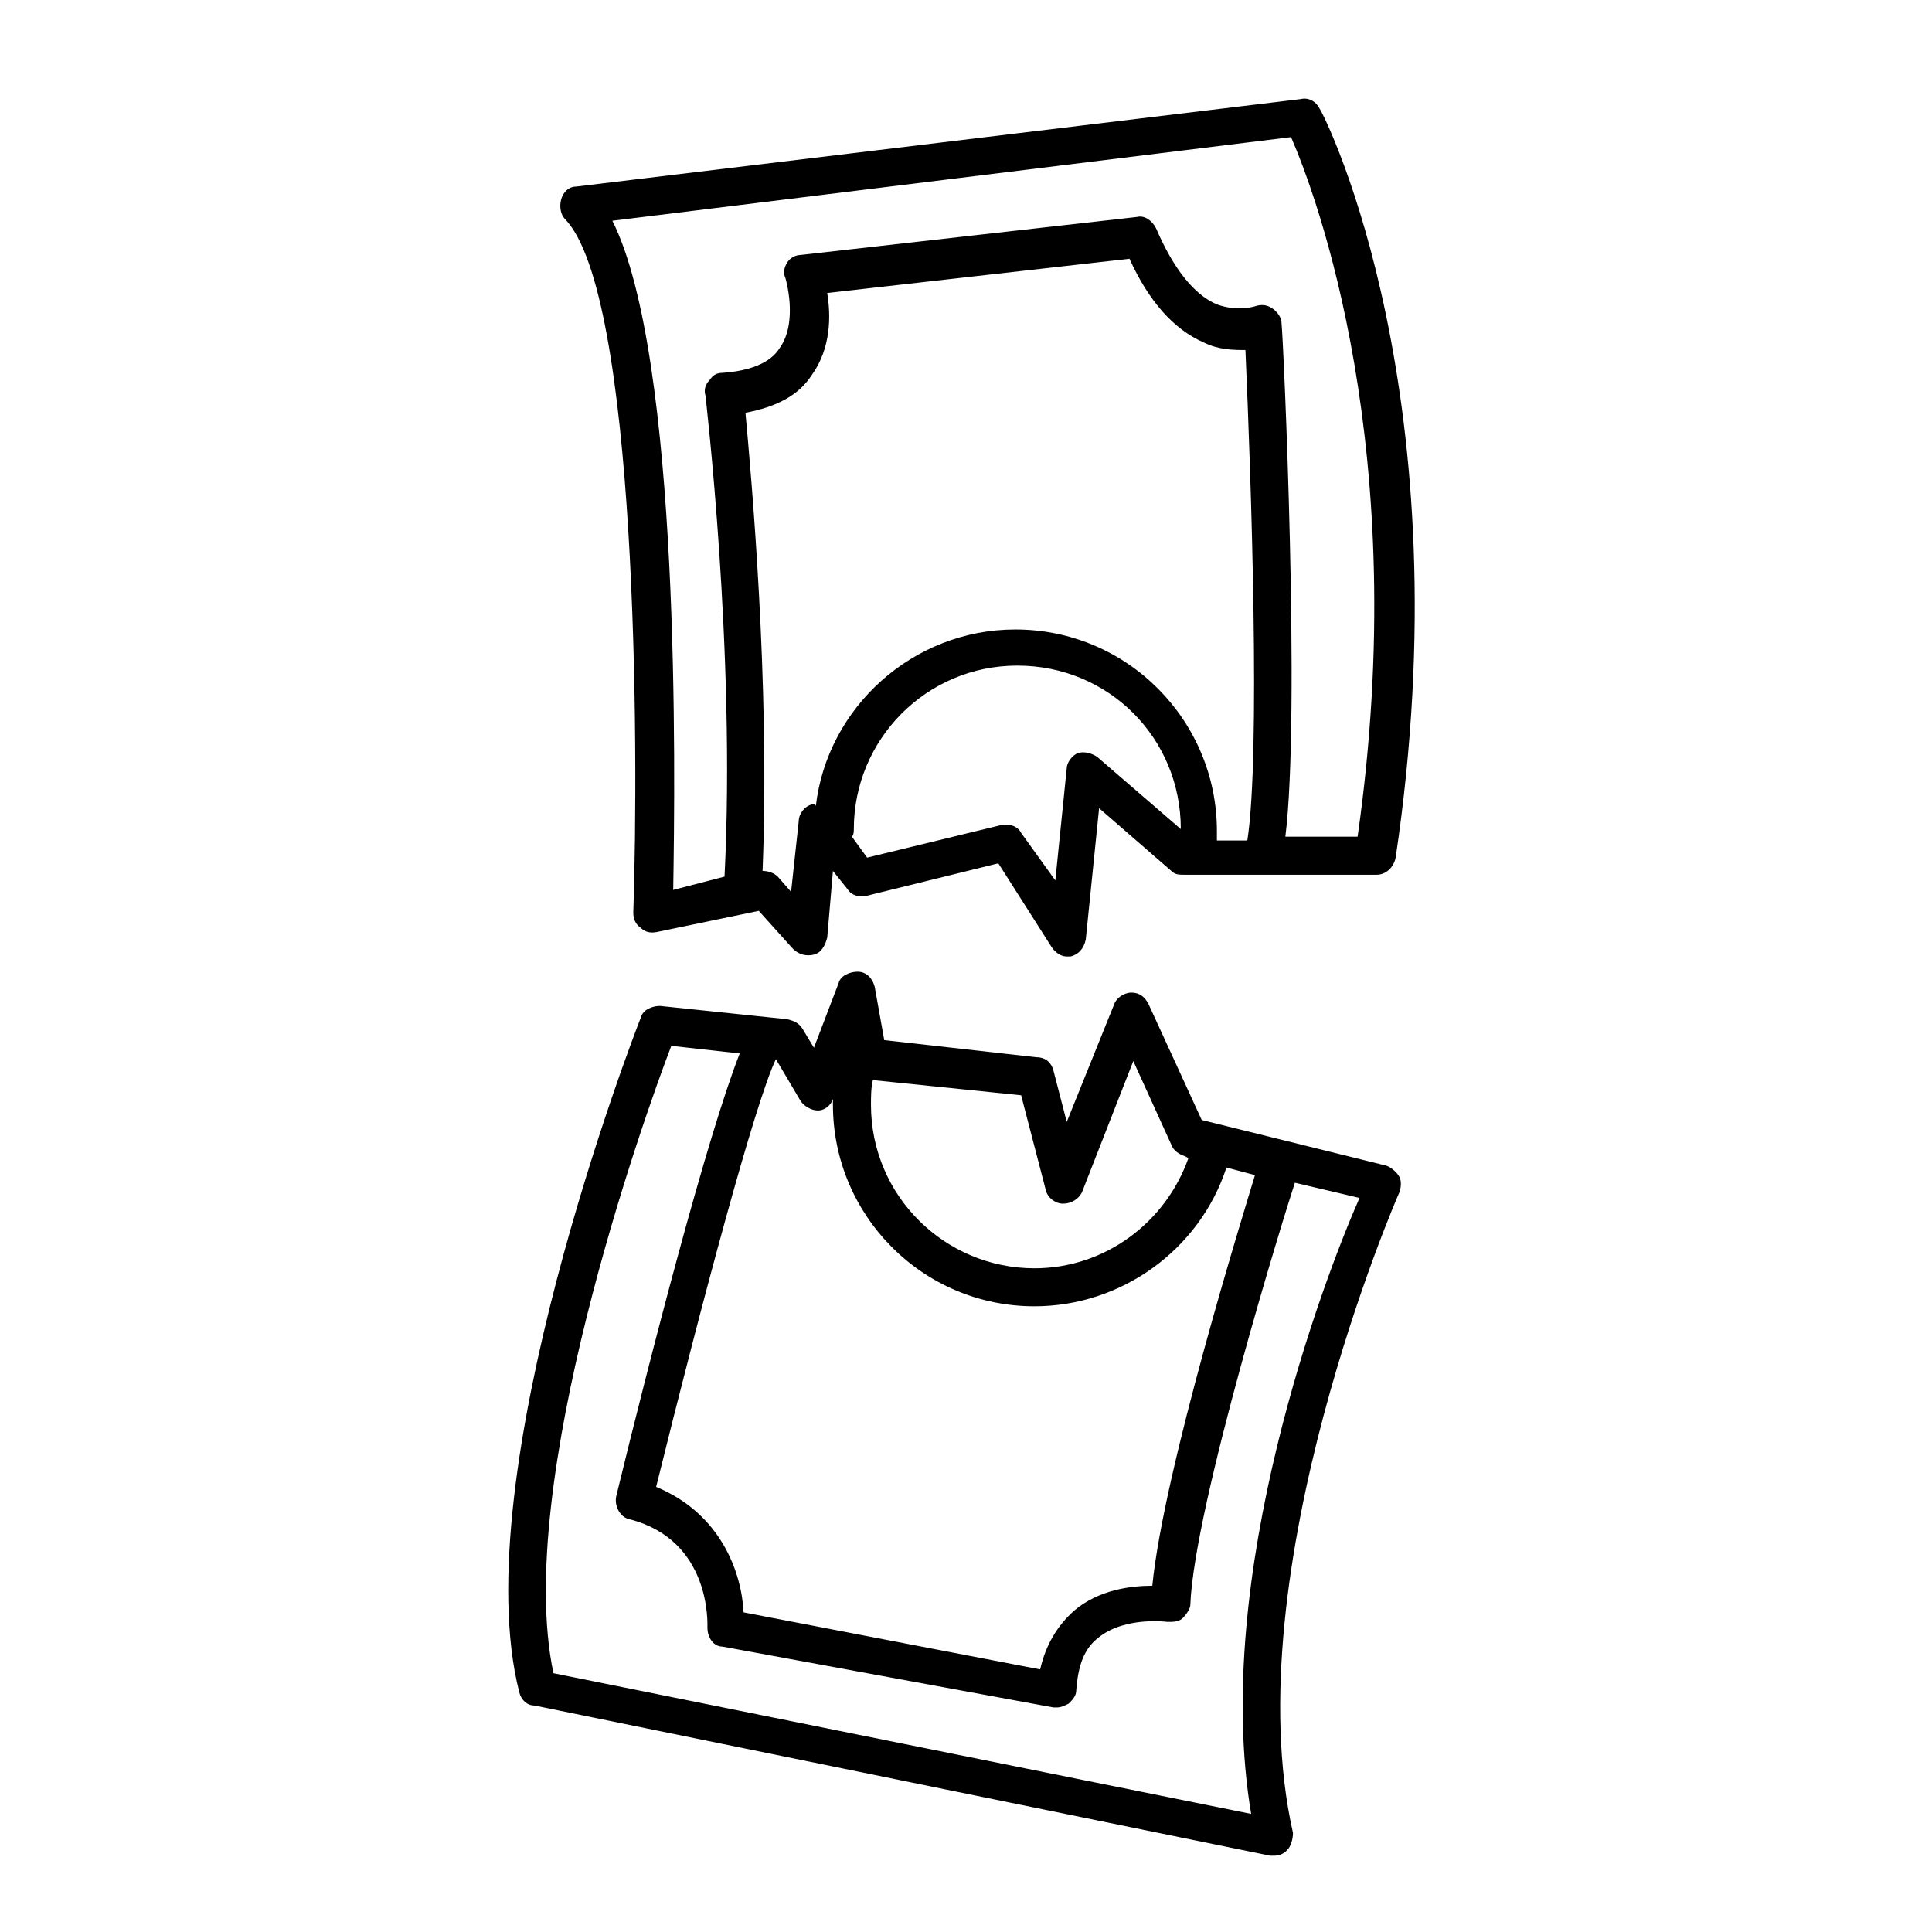
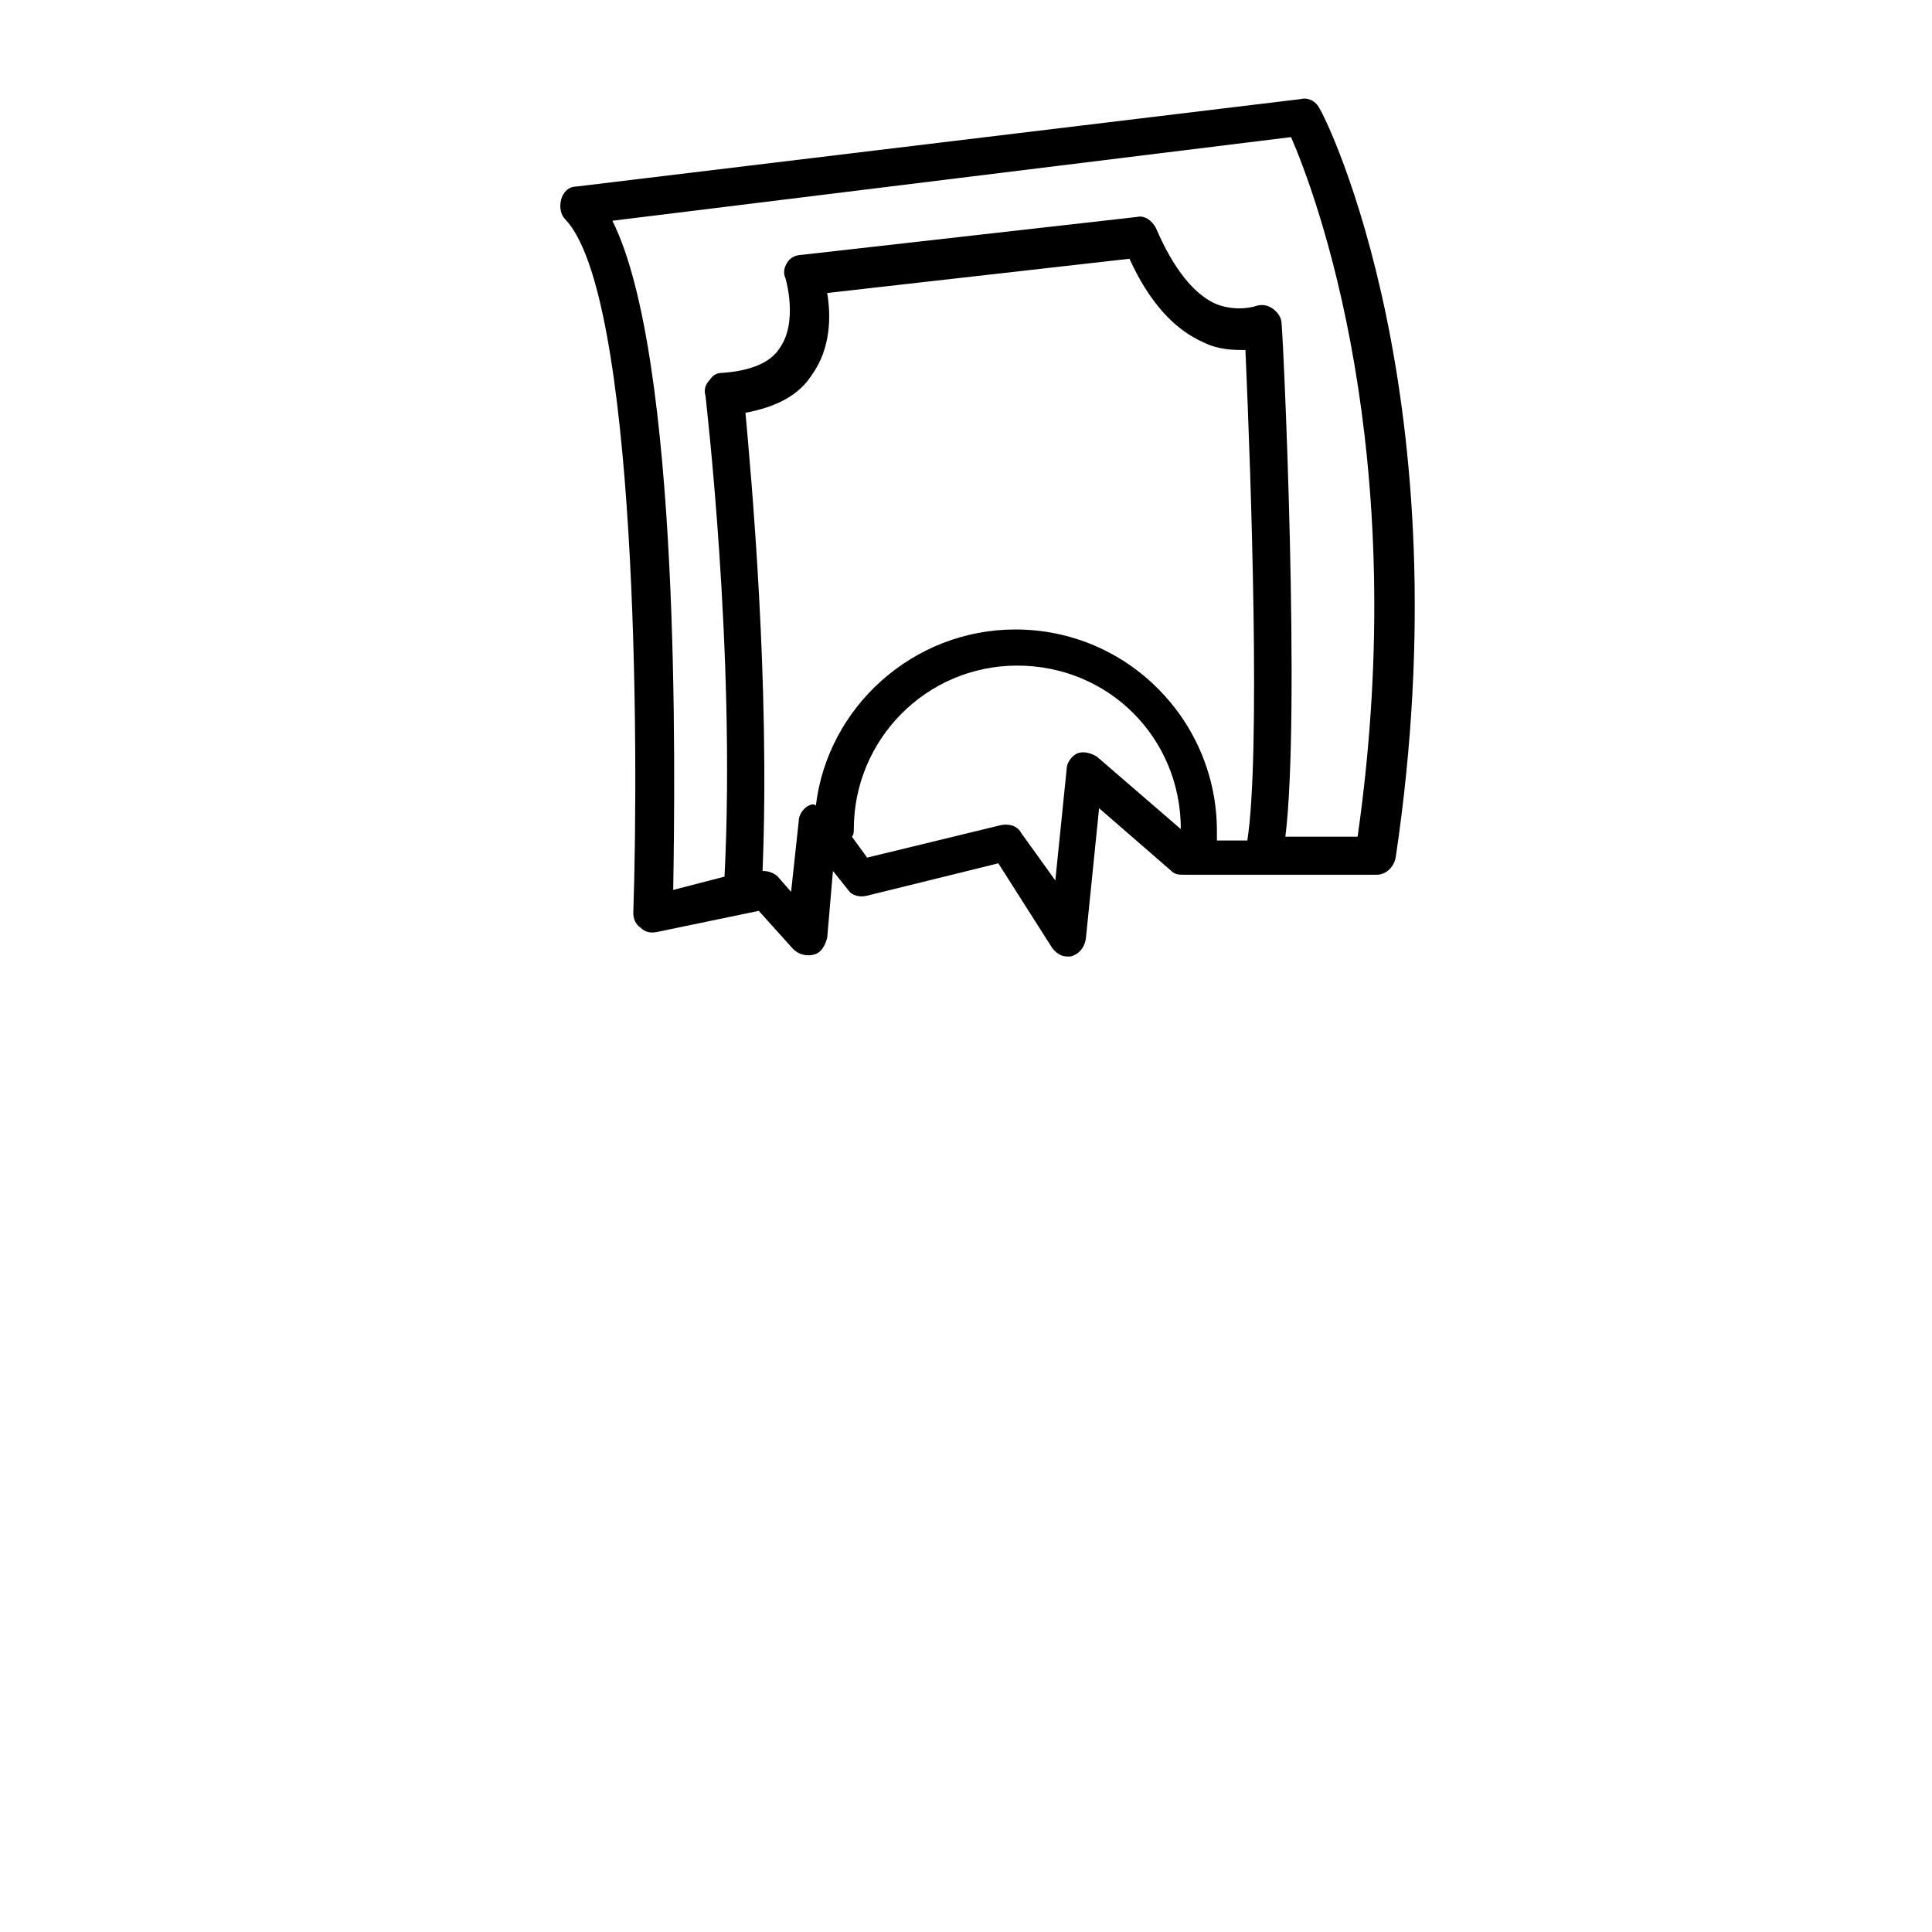
<svg xmlns="http://www.w3.org/2000/svg" fill="#000000" width="800px" height="800px" version="1.1" viewBox="144 144 512 512">
  <g>
    <path d="m311.83 385.89c0 1.512 0.504 3.023 2.016 4.031 1.008 1.008 2.519 1.512 4.535 1.008l26.703-5.543 9.07 10.078c1.512 1.512 3.527 2.016 5.543 1.512 2.016-0.504 3.023-2.519 3.527-4.535l1.512-17.633 4.031 5.039c1.008 1.512 3.023 2.016 5.039 1.512l34.762-8.566 14.105 22.168c1.008 1.512 2.519 2.519 4.031 2.519h1.008c2.016-0.504 3.527-2.016 4.031-4.535l3.527-34.762 19.145 16.625c1.008 1.008 2.016 1.008 3.527 1.008h50.883c2.519 0 4.535-2.016 5.039-4.535 18.129-121.42-18.145-195.48-20.16-198.5-1.008-2.016-3.023-3.023-5.039-2.519l-191.95 23.176c-2.016 0-3.527 1.512-4.031 3.527s0 4.031 1.008 5.039c19.145 19.645 19.648 139.55 18.137 183.89zm47.359-28.715c-2.016 0.504-3.527 2.519-3.527 4.535l-2.016 18.641-3.527-4.031c-1.008-1.008-2.519-1.512-4.031-1.512 2.016-49.879-3.023-104.79-4.535-121.42 8.062-1.512 14.105-4.535 17.633-10.078 5.039-7.055 5.039-15.617 4.031-21.664l80.105-9.07c5.039 11.082 11.586 18.641 19.648 22.168 4.031 2.016 8.062 2.016 11.082 2.016 1.512 34.258 4.031 107.31 0.504 129.98h-8.062v-2.519c0-29.223-23.68-53.402-53.402-53.402-27.207 0-49.879 20.656-52.898 46.855 0.004-0.504-0.5-0.504-1.004-0.504zm75.57-12.598c-1.512-1.008-3.527-1.512-5.039-1.008-1.512 0.504-3.023 2.519-3.023 4.031l-3.023 29.727-9.066-12.598c-1.008-2.016-3.527-2.519-5.543-2.016l-35.266 8.566-4.031-5.543c0.504-0.504 0.504-1.512 0.504-2.016 0-23.68 19.145-43.328 43.328-43.328 24.184 0 43.328 19.145 43.328 43.328zm51.387-164.24c6.551 15.113 32.242 83.129 17.633 185.4h-19.145c4.031-32.242-0.504-131.5-1.008-136.03 0-1.512-1.008-3.023-2.519-4.031-1.512-1.008-3.023-1.008-4.535-0.504 0 0-4.535 1.512-10.078-0.504-6.047-2.519-11.586-9.574-16.121-20.152-1.008-2.016-3.023-3.527-5.039-3.023l-89.176 10.078c-1.512 0-3.023 1.008-3.527 2.016-1.008 1.512-1.008 3.023-0.504 4.031 0 0 3.527 11.586-1.512 18.641-2.519 4.031-8.062 6.047-15.113 6.551-1.512 0-2.519 0.504-3.527 2.016-1.008 1.008-1.512 2.519-1.008 4.031 0 0.504 8.062 68.016 5.039 127.46l-13.598 3.523c0.504-30.73 2.016-141.07-16.121-177.34z" />
-     <path d="m511.34 452.9-48.871-12.09-14.105-30.734c-1.008-2.016-2.519-3.023-4.535-3.023s-4.031 1.512-4.535 3.023l-12.594 31.234-3.527-13.602c-0.504-2.016-2.016-3.527-4.535-3.527l-40.305-4.535-2.519-14.105c-0.504-2.016-2.016-4.031-4.535-4.031-2.016 0-4.535 1.008-5.039 3.023l-6.543 17.133-3.023-5.039c-1.008-1.512-2.016-2.016-4.031-2.519l-33.754-3.527c-2.016 0-4.535 1.008-5.039 3.023-2.016 5.039-46.855 121.42-32.242 178.85 0.504 2.016 2.016 3.527 4.031 3.527l194.97 39.801h1.008c1.512 0 2.519-0.504 3.527-1.512 1.008-1.008 1.512-3.023 1.512-4.535-15.617-69.023 27.711-168.78 28.215-169.79 0.504-1.512 0.504-3.023 0-4.031-0.508-1.004-2.019-2.516-3.531-3.019zm-96.73-18.641 6.551 25.191c0.504 2.016 2.519 3.527 4.535 3.527 2.016 0 4.031-1.008 5.039-3.023l13.602-34.762 10.078 22.168c0.504 1.512 2.016 2.519 3.527 3.023l1.008 0.504c-6.047 17.129-22.168 29.223-40.809 29.223-23.68 0-43.328-19.145-43.328-43.328 0-2.016 0-4.535 0.504-6.551zm-58.441 1.512c1.008 1.512 3.023 2.519 4.535 2.519 2.016 0 3.527-1.512 4.031-3.023v1.512c0 29.223 23.68 53.402 53.402 53.402 23.176 0 43.832-15.113 50.883-36.777l7.559 2.016c-3.023 10.078-24.184 78.09-27.207 108.82-5.543 0-14.105 1.008-20.656 6.551-4.535 4.031-7.559 9.07-9.07 15.617l-78.59-15.117c-0.504-10.578-6.047-26.199-23.176-33.25 12.09-48.871 26.199-101.77 31.738-113.36zm119.4 188.93-184.9-37.281c-10.578-49.879 23.68-146.61 31.234-166.26l18.137 2.016c-8.566 21.664-23.68 80.105-32.746 117.39-0.504 2.519 1.008 5.543 3.527 6.047 21.664 5.543 20.656 27.711 20.656 28.719 0 2.519 1.512 5.039 4.031 5.039l87.66 16.117h1.008c1.008 0 2.016-0.504 3.023-1.008 1.008-1.008 2.016-2.016 2.016-3.527 0.504-6.551 2.016-11.082 6.047-14.105 7.055-5.543 18.137-4.031 18.137-4.031 1.512 0 3.023 0 4.031-1.008 1.008-1.008 2.016-2.519 2.016-3.527 1.008-26.199 25.191-104.29 27.711-111.85l17.129 4.031c-9.574 21.668-39.301 100.26-28.719 163.24z" />
  </g>
</svg>